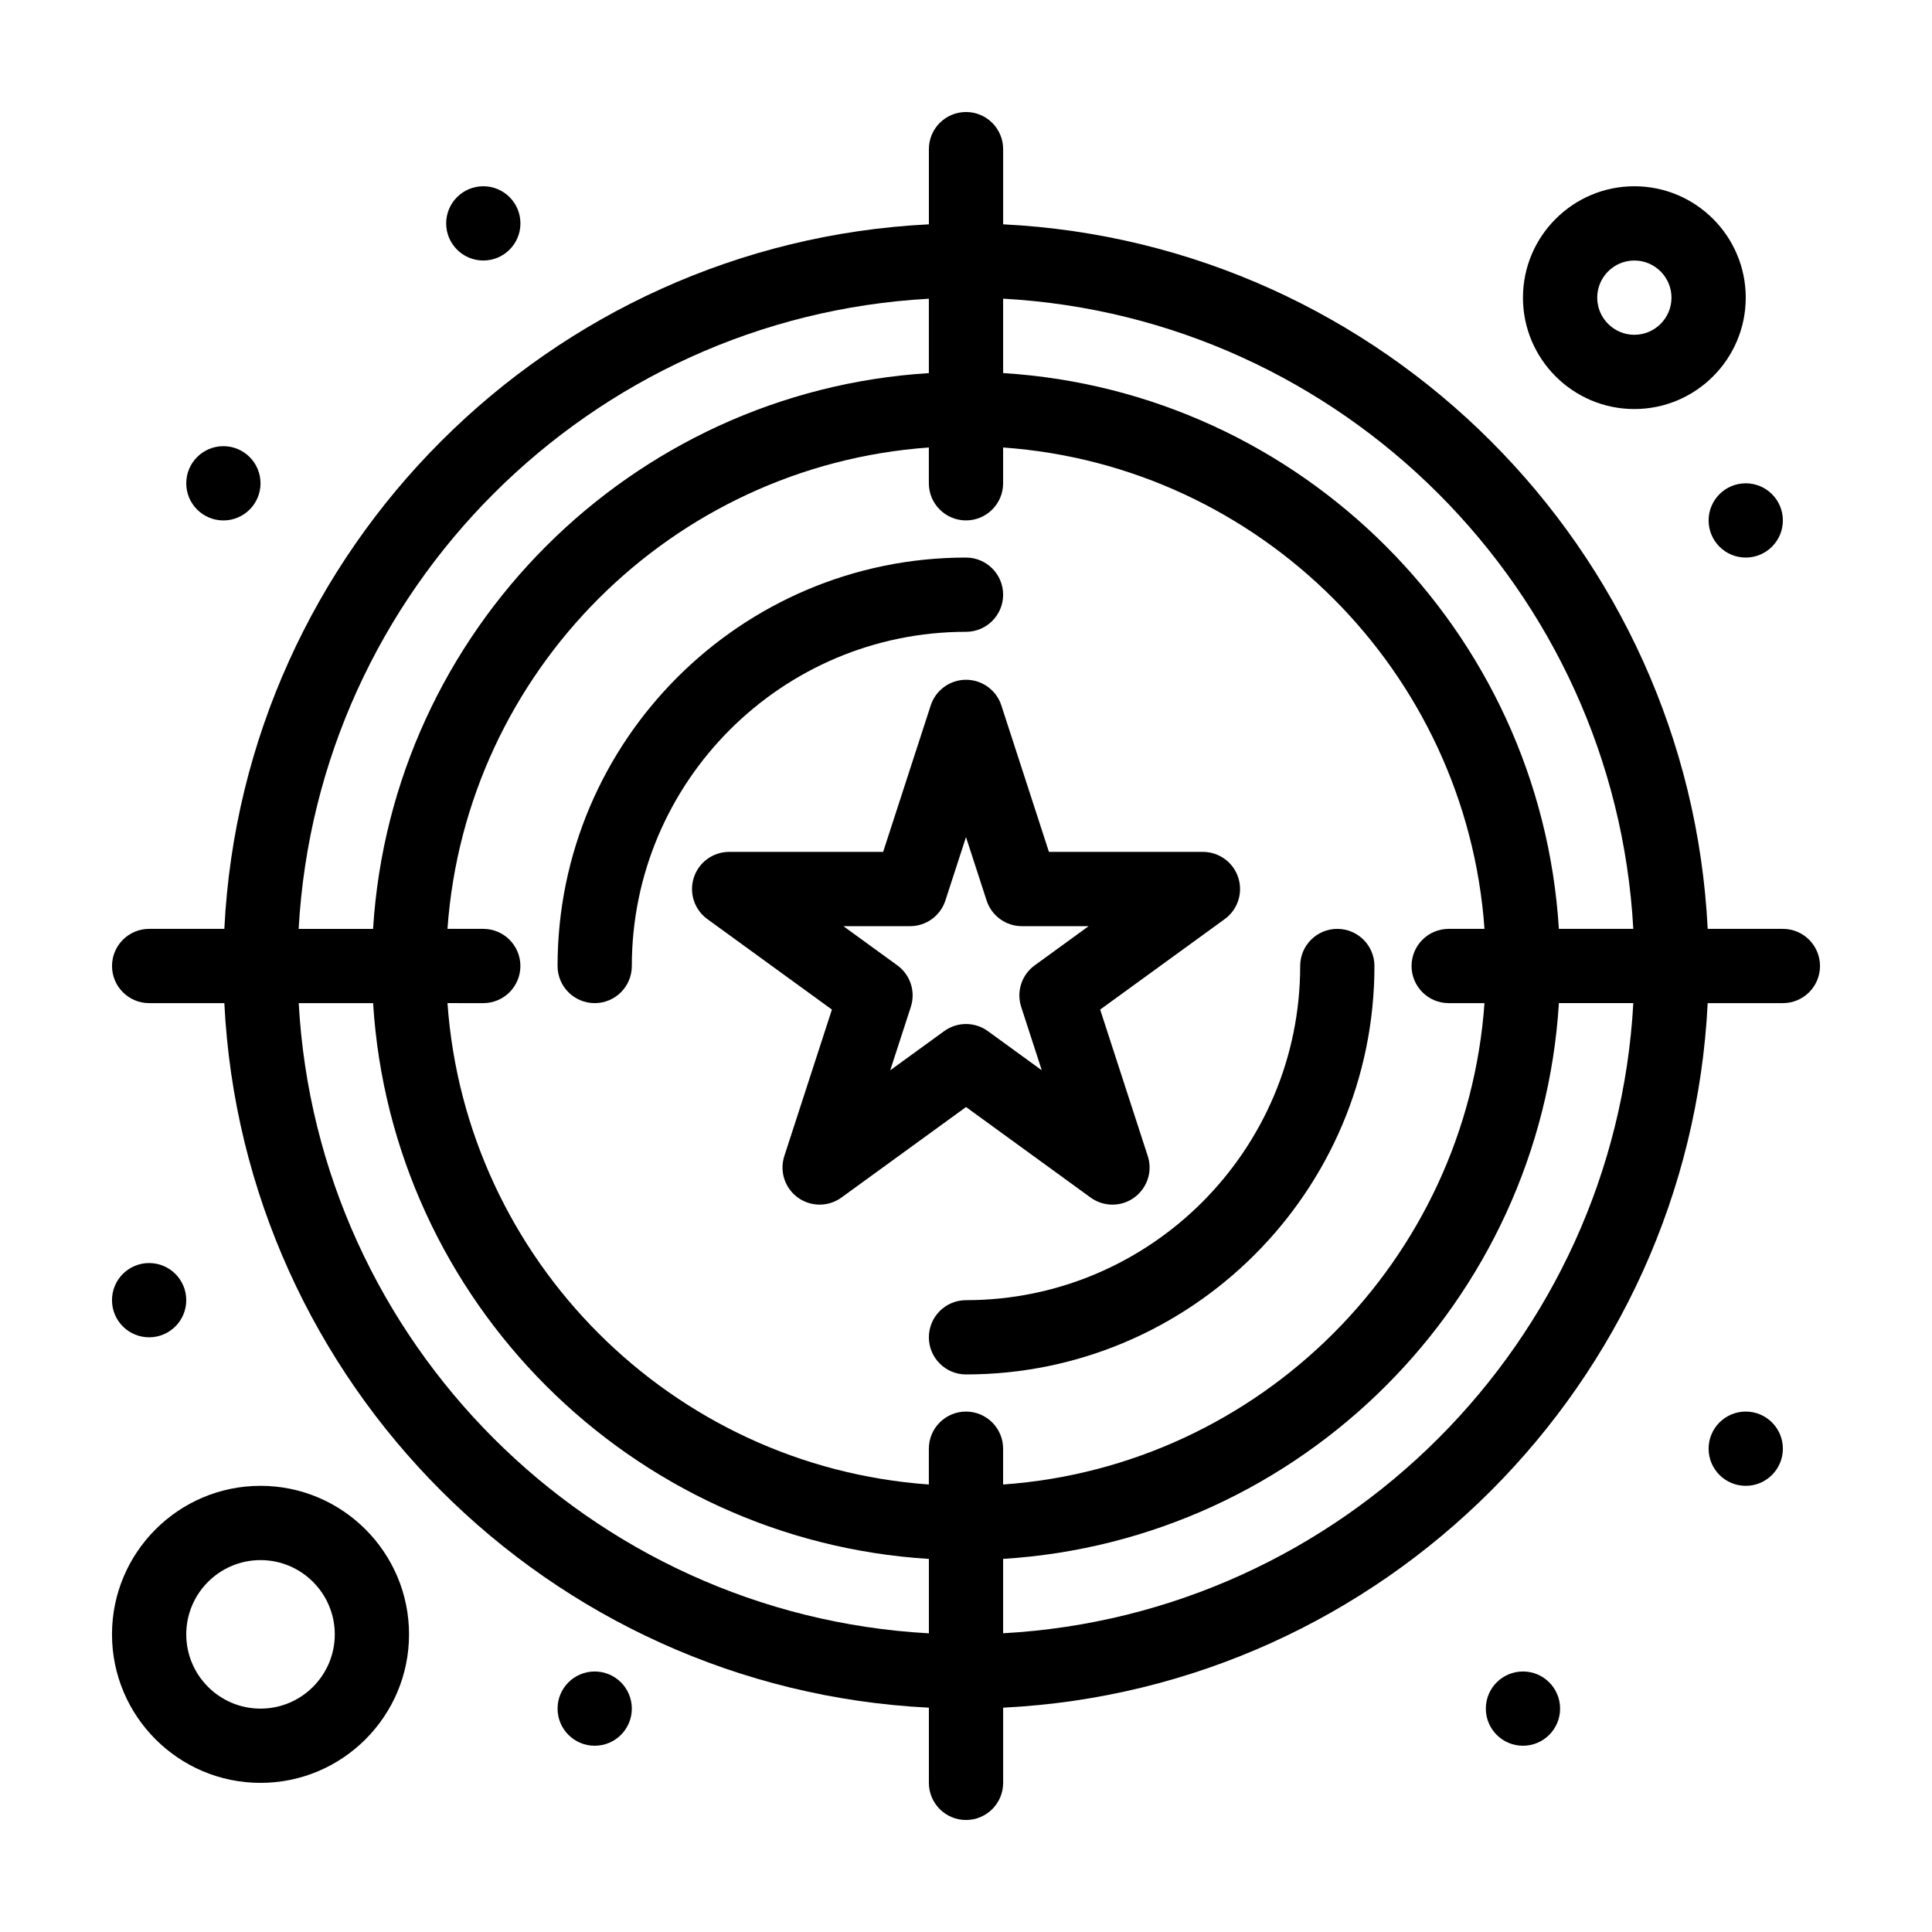
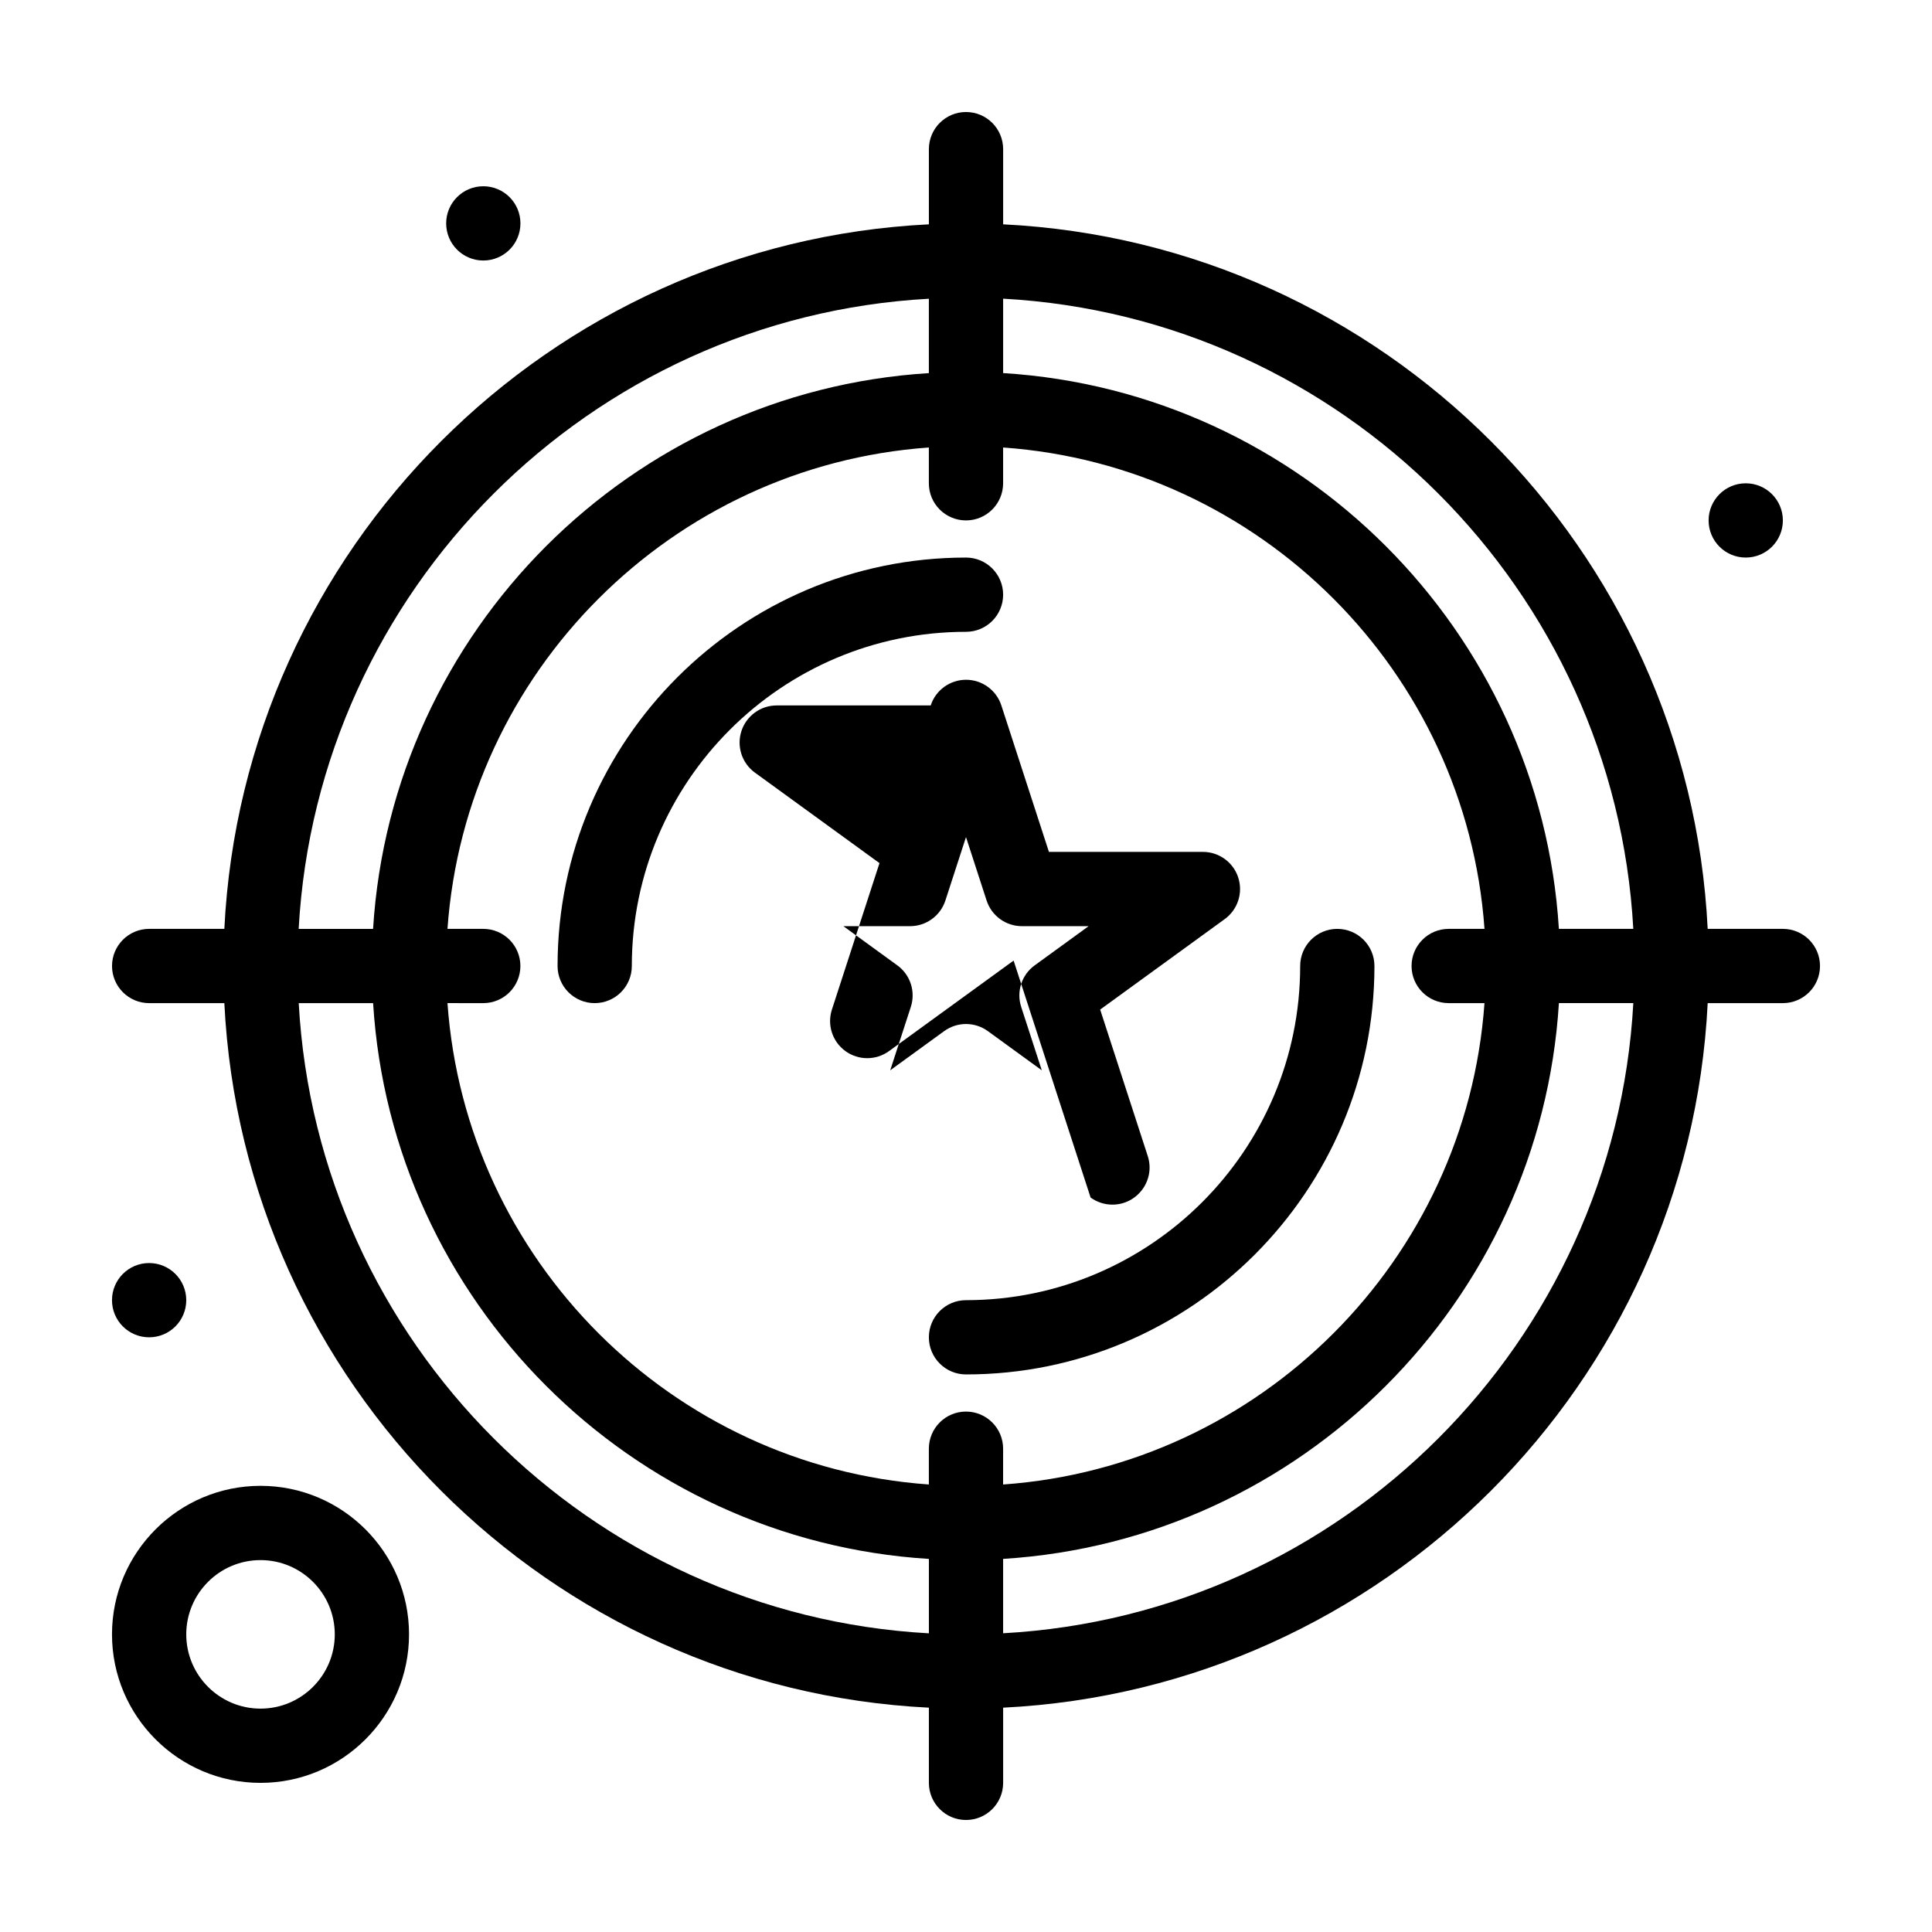
<svg xmlns="http://www.w3.org/2000/svg" fill="#000000" width="800px" height="800px" version="1.1" viewBox="144 144 512 512">
  <g>
    <path d="m498.4 390.16c-5.434 0-9.84 4.406-9.84 9.84 0 48.832-39.727 88.559-88.559 88.559-5.434 0-9.84 4.406-9.84 9.84 0 5.434 4.406 9.84 9.84 9.84 59.684 0 108.24-48.555 108.24-108.24-0.004-5.434-4.41-9.836-9.844-9.836z" />
    <path d="m400 311.44c5.434 0 9.84-4.406 9.84-9.84s-4.406-9.84-9.84-9.84c-59.684 0-108.24 48.555-108.24 108.24 0 5.434 4.406 9.84 9.84 9.84s9.84-4.406 9.84-9.84c0-48.832 39.73-88.562 88.562-88.562z" />
    <path d="m616.48 390.16h-19.926c-4.984-100.7-86.012-181.73-186.71-186.71v-19.926c0-5.434-4.406-9.84-9.84-9.84s-9.84 4.406-9.84 9.84v19.926c-100.7 4.981-181.73 86.012-186.71 186.71h-19.926c-5.434 0-9.84 4.406-9.84 9.84s4.406 9.84 9.84 9.84h19.926c4.981 100.7 86.012 181.73 186.71 186.71v19.926c0 5.434 4.406 9.84 9.84 9.84s9.84-4.406 9.84-9.84v-19.926c100.7-4.984 181.73-86.012 186.71-186.71h19.926c5.434 0 9.84-4.406 9.84-9.84 0-5.438-4.406-9.84-9.84-9.84zm-39.641 0h-19.719c-4.894-78.992-68.293-142.39-147.28-147.29v-19.719c89.844 4.945 162.05 77.156 167 167zm-48.922 19.68h9.484c-4.832 68.133-59.43 122.73-127.57 127.57l0.004-9.488c0-5.434-4.406-9.84-9.84-9.84s-9.84 4.406-9.84 9.84v9.484c-68.137-4.832-122.73-59.43-127.57-127.57l9.484 0.004c5.434 0 9.84-4.406 9.84-9.84s-4.406-9.84-9.84-9.84h-9.484c4.832-68.137 59.43-122.73 127.57-127.57v9.484c0 5.434 4.406 9.84 9.84 9.84s9.84-4.406 9.84-9.84v-9.484c68.133 4.832 122.73 59.43 127.57 127.57h-9.488c-5.434 0-9.84 4.406-9.84 9.84s4.406 9.84 9.84 9.84zm-137.76-186.68v19.719c-78.992 4.894-142.39 68.293-147.29 147.29h-19.719c4.945-89.848 77.156-162.06 167-167zm-167 186.68h19.719c4.894 78.988 68.293 142.39 147.29 147.29v19.719c-89.848-4.949-162.06-77.16-167-167zm186.68 167v-19.719c78.988-4.894 142.39-68.293 147.29-147.29h19.719c-4.949 89.848-77.16 162.06-167 167z" />
    <path d="m213.04 537.76c-21.703 0-39.359 17.656-39.359 39.359 0 21.703 17.656 39.359 39.359 39.359 21.703 0 39.359-17.656 39.359-39.359 0-21.703-17.656-39.359-39.359-39.359zm0 59.043c-10.852 0-19.68-8.828-19.68-19.68 0-10.852 8.828-19.68 19.68-19.68 10.852 0 19.68 8.828 19.68 19.68 0 10.848-8.828 19.68-19.68 19.68z" />
-     <path d="m577.12 252.4c16.277 0 29.52-13.242 29.52-29.52s-13.242-29.52-29.52-29.52c-16.277 0-29.52 13.242-29.52 29.52s13.242 29.52 29.52 29.52zm0-39.359c5.426 0 9.84 4.414 9.84 9.84 0 5.426-4.414 9.84-9.84 9.84-5.426 0-9.84-4.414-9.84-9.84 0-5.426 4.414-9.84 9.84-9.84z" />
    <path d="m281.92 203.2c0 5.434-4.406 9.84-9.84 9.84s-9.84-4.406-9.84-9.84c0-5.438 4.406-9.84 9.84-9.84s9.84 4.402 9.84 9.84" />
-     <path d="m213.04 272.08c0 5.434-4.406 9.84-9.84 9.84-5.438 0-9.84-4.406-9.84-9.84s4.402-9.84 9.84-9.84c5.434 0 9.84 4.406 9.84 9.84" />
    <path d="m616.48 281.92c0 5.434-4.406 9.84-9.84 9.84-5.438 0-9.84-4.406-9.84-9.84 0-5.434 4.402-9.84 9.84-9.84 5.434 0 9.84 4.406 9.84 9.84" />
-     <path d="m616.48 527.92c0 5.434-4.406 9.84-9.84 9.84-5.438 0-9.84-4.406-9.84-9.84 0-5.434 4.402-9.84 9.84-9.84 5.434 0 9.84 4.406 9.84 9.84" />
-     <path d="m557.44 596.8c0 5.434-4.402 9.84-9.84 9.84-5.434 0-9.84-4.406-9.84-9.84 0-5.438 4.406-9.84 9.84-9.84 5.438 0 9.84 4.402 9.84 9.84" />
-     <path d="m311.44 596.8c0 5.434-4.406 9.84-9.84 9.84s-9.84-4.406-9.84-9.84c0-5.438 4.406-9.84 9.84-9.84s9.84 4.402 9.84 9.84" />
    <path d="m193.36 488.56c0 5.434-4.406 9.84-9.84 9.84-5.438 0-9.84-4.406-9.84-9.84s4.402-9.84 9.84-9.84c5.434 0 9.84 4.406 9.84 9.84" />
-     <path d="m433.02 461.36c1.727 1.254 3.754 1.879 5.785 1.879 6.641 0 11.434-6.492 9.359-12.879l-12.609-38.812 33.016-23.984c3.449-2.508 4.891-6.949 3.574-11.004-1.316-4.055-5.098-6.801-9.359-6.801h-40.809l-12.609-38.812c-1.316-4.055-5.098-6.801-9.359-6.801-4.262 0-8.043 2.746-9.359 6.801l-12.609 38.812h-40.809c-4.262 0-8.043 2.746-9.359 6.801-1.316 4.055 0.125 8.496 3.574 11.004l33.016 23.984-12.609 38.812c-1.316 4.055 0.125 8.496 3.574 11s8.117 2.508 11.566 0l33.012-23.984zm-53.102-33.719 5.461-16.809c1.316-4.055-0.125-8.496-3.574-11l-14.297-10.387h17.672c4.262 0 8.043-2.746 9.359-6.801l5.461-16.809 5.461 16.809c1.316 4.055 5.098 6.801 9.359 6.801h17.676l-14.297 10.387c-3.449 2.504-4.891 6.945-3.574 11l5.461 16.809-14.297-10.387c-3.449-2.504-8.117-2.508-11.566 0z" />
+     <path d="m433.02 461.36c1.727 1.254 3.754 1.879 5.785 1.879 6.641 0 11.434-6.492 9.359-12.879l-12.609-38.812 33.016-23.984c3.449-2.508 4.891-6.949 3.574-11.004-1.316-4.055-5.098-6.801-9.359-6.801h-40.809l-12.609-38.812c-1.316-4.055-5.098-6.801-9.359-6.801-4.262 0-8.043 2.746-9.359 6.801h-40.809c-4.262 0-8.043 2.746-9.359 6.801-1.316 4.055 0.125 8.496 3.574 11.004l33.016 23.984-12.609 38.812c-1.316 4.055 0.125 8.496 3.574 11s8.117 2.508 11.566 0l33.012-23.984zm-53.102-33.719 5.461-16.809c1.316-4.055-0.125-8.496-3.574-11l-14.297-10.387h17.672c4.262 0 8.043-2.746 9.359-6.801l5.461-16.809 5.461 16.809c1.316 4.055 5.098 6.801 9.359 6.801h17.676l-14.297 10.387c-3.449 2.504-4.891 6.945-3.574 11l5.461 16.809-14.297-10.387c-3.449-2.504-8.117-2.508-11.566 0z" />
  </g>
</svg>